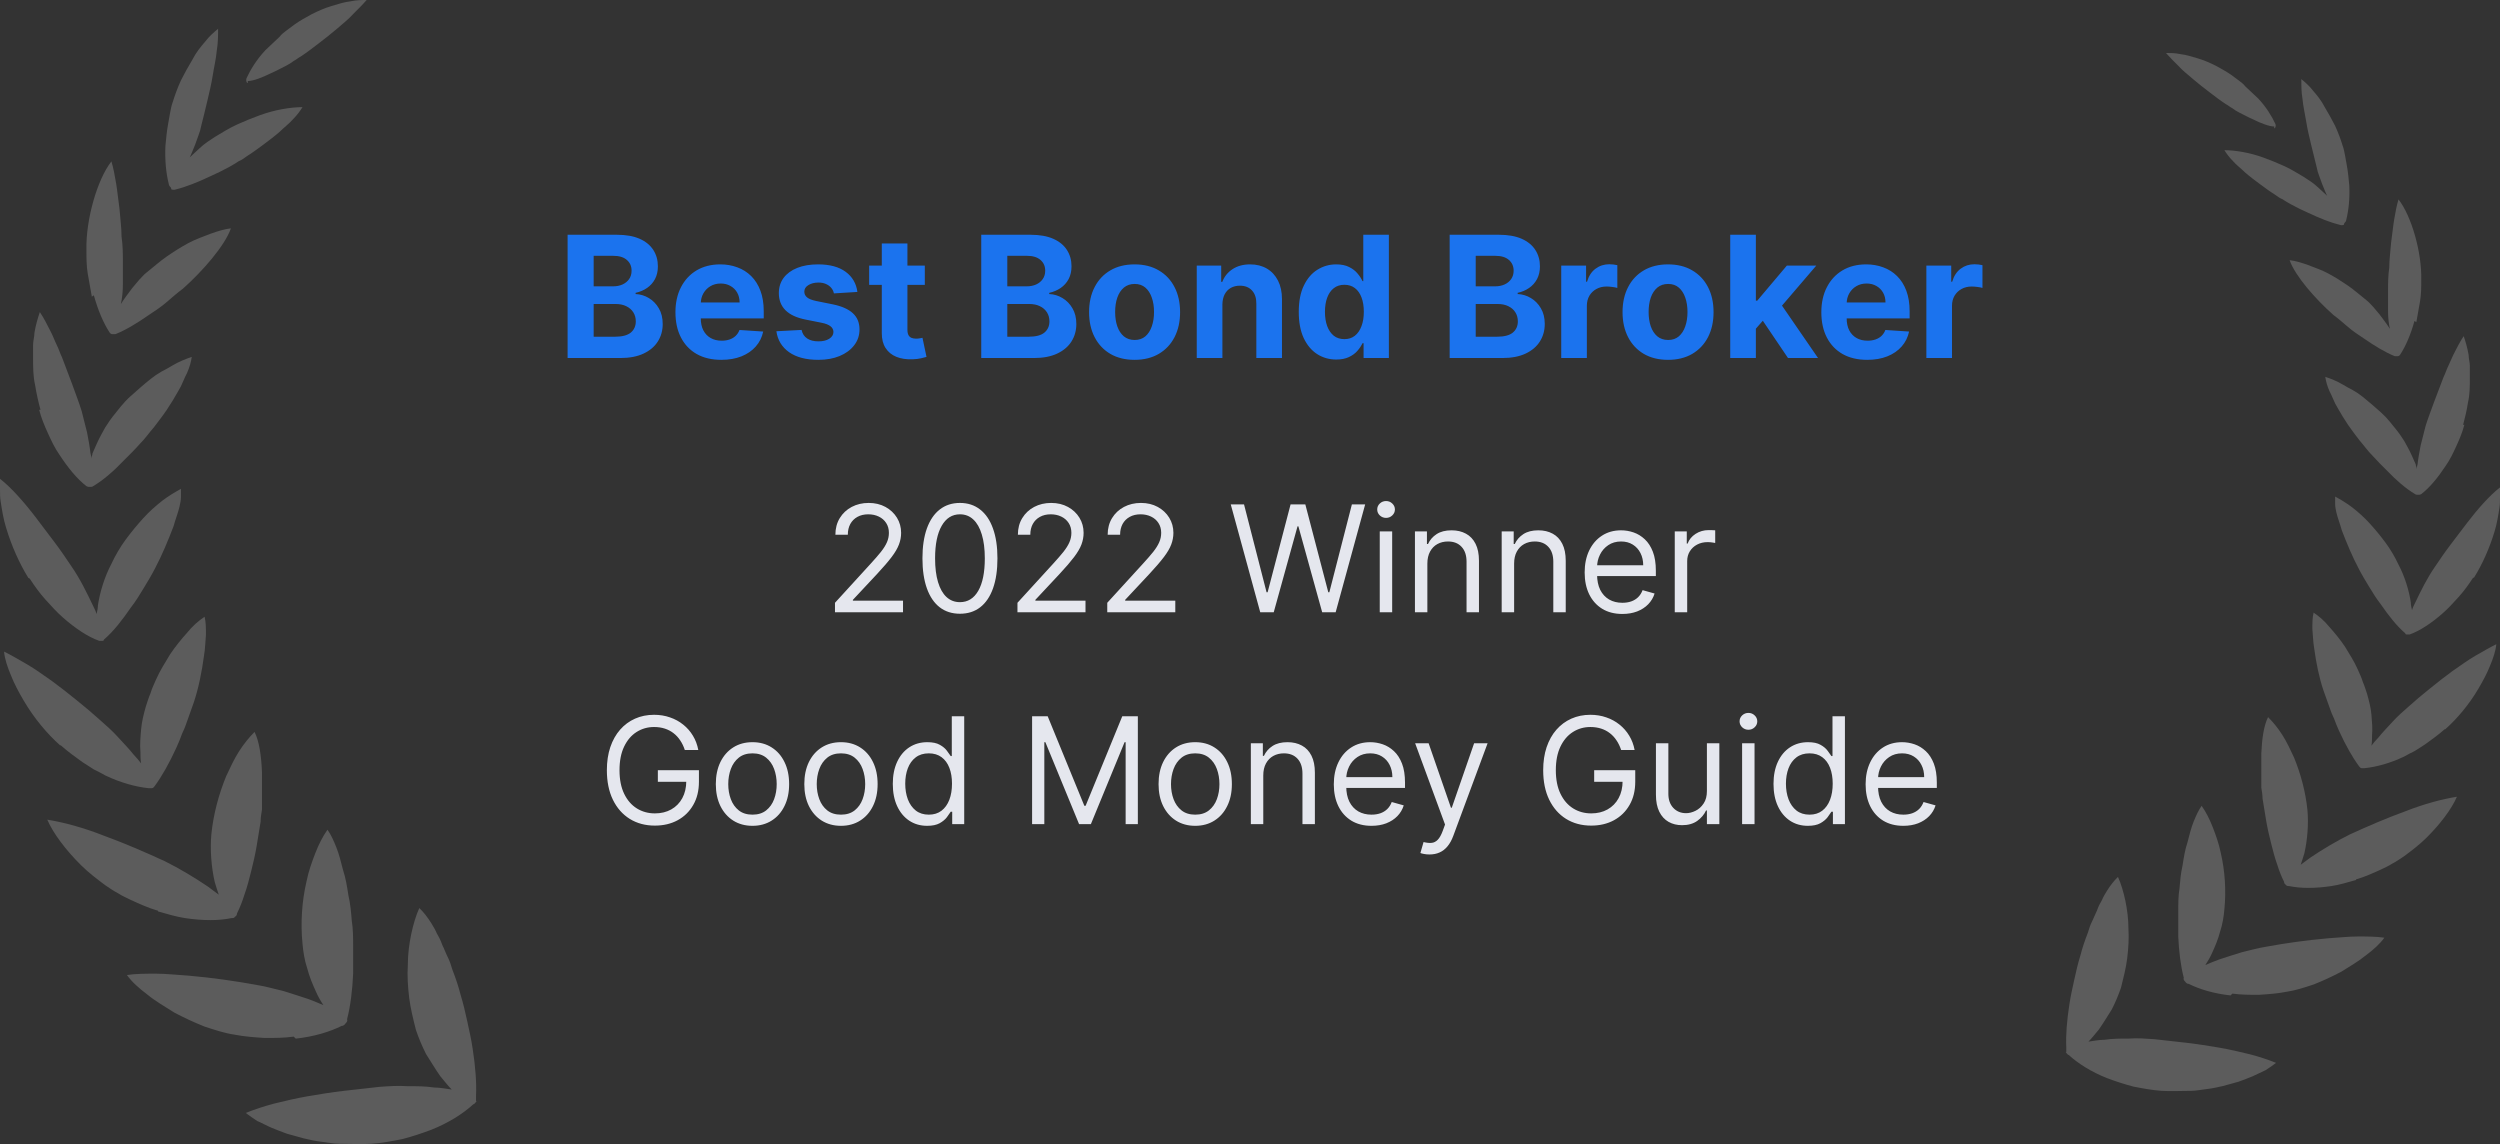
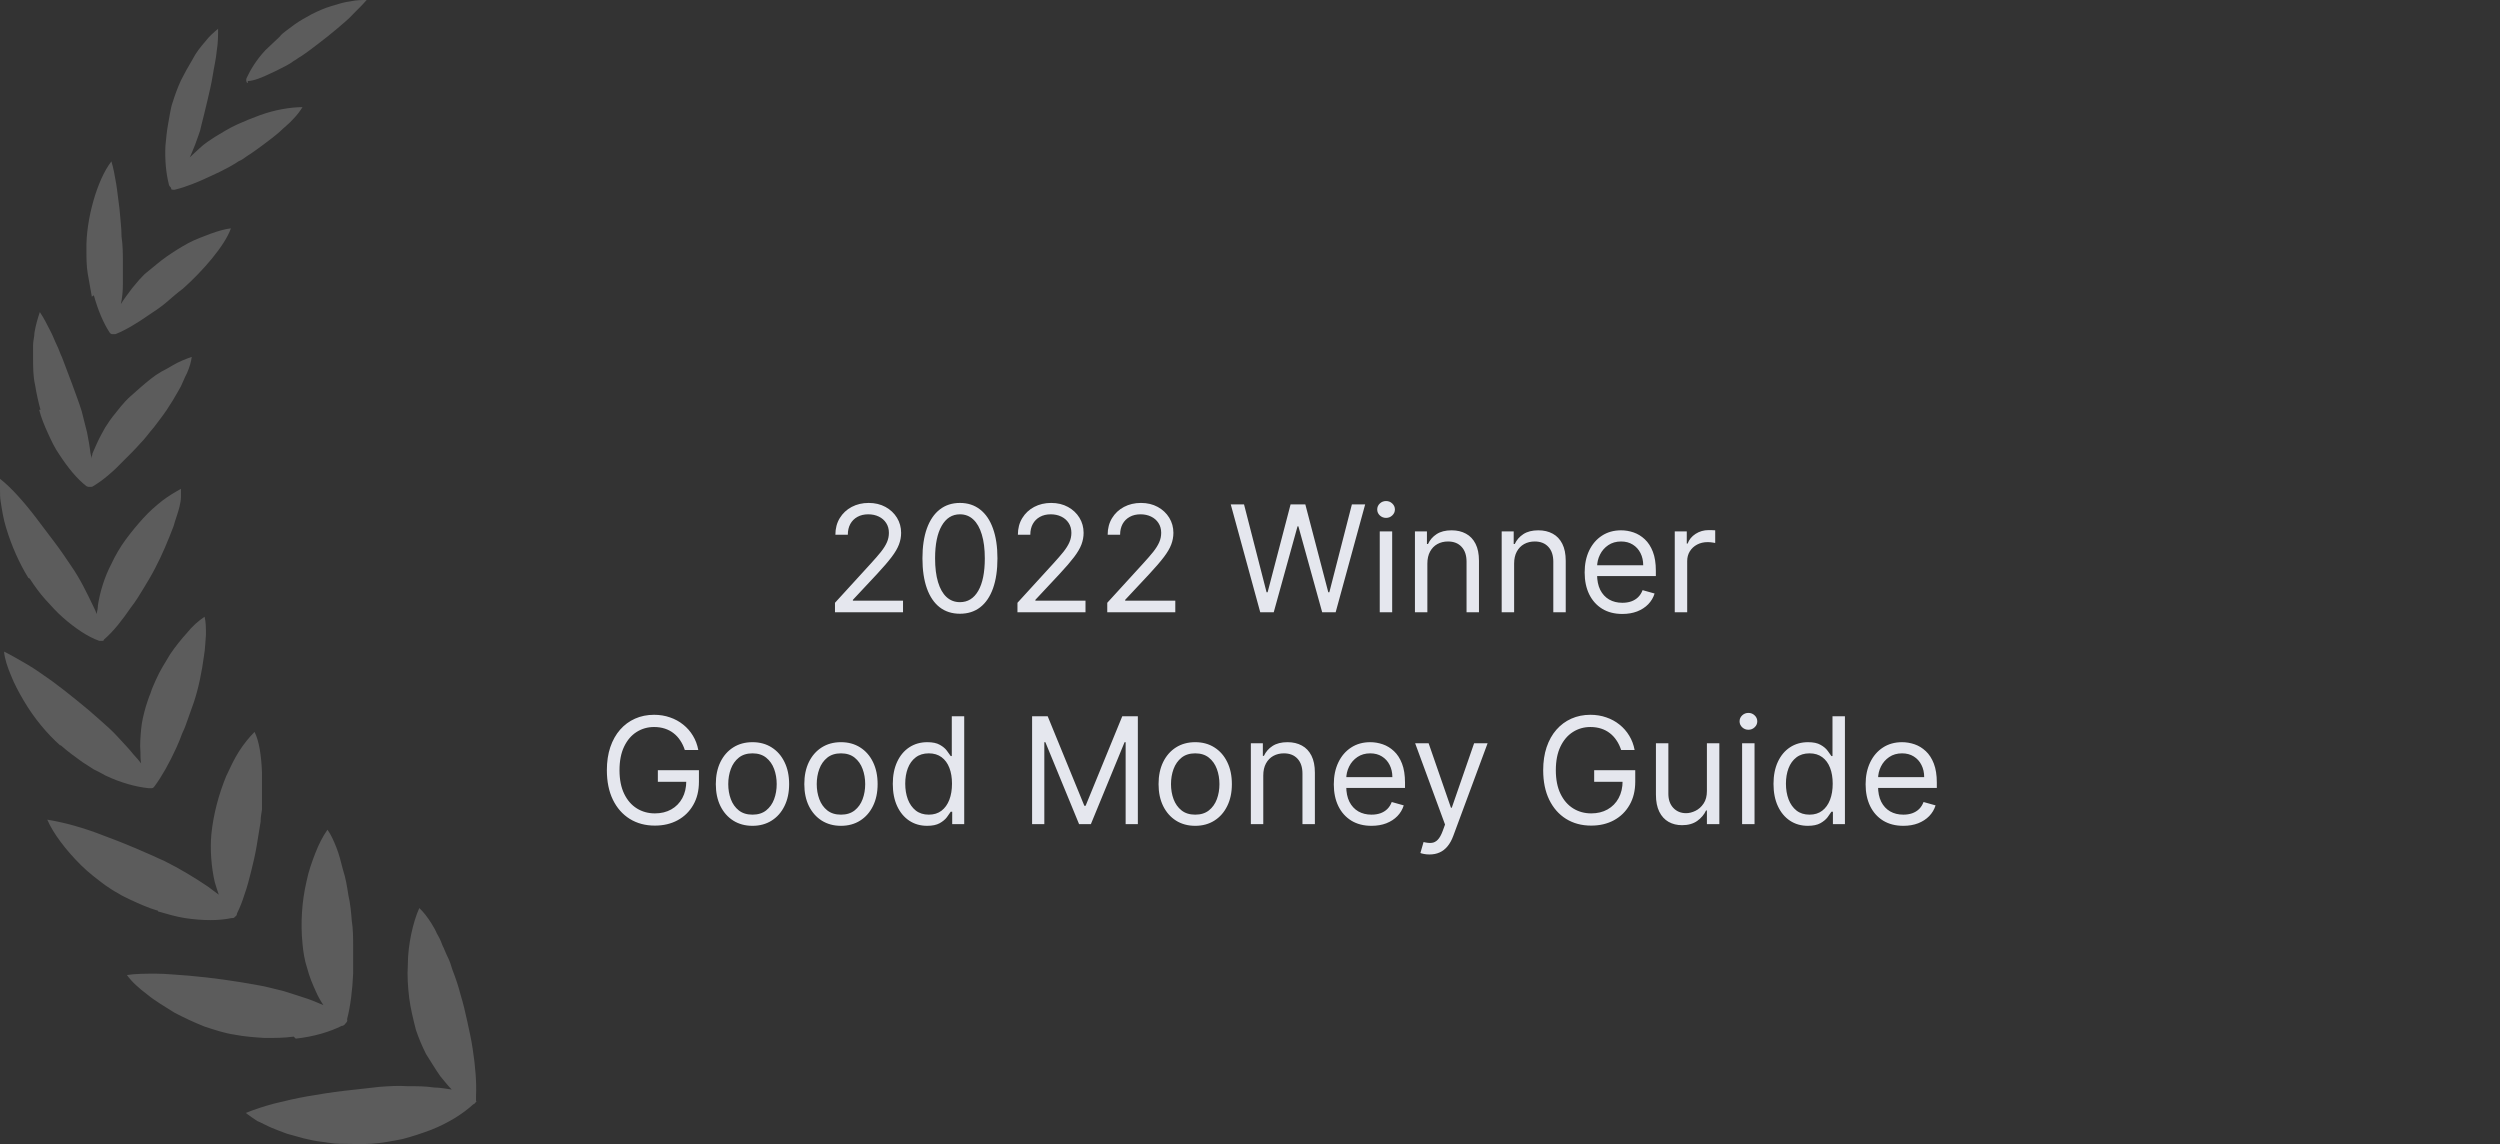
<svg xmlns="http://www.w3.org/2000/svg" width="236" height="108" viewBox="0 0 236 108" fill="none">
  <rect x="0" y="0" width="236" height="108" fill="#333333" stroke="none" />
  <path opacity="0.2" d="M45 103.926C45 103.926 44.809 104.242 44.681 104.242C43.725 105.127 42.323 106.012 40.73 106.644C39.901 106.96 38.945 107.277 37.989 107.529C37.033 107.719 36.013 107.909 35.057 107.972C34.101 108.035 33.081 107.972 31.997 107.972C31.487 107.972 30.914 107.845 30.34 107.782C29.766 107.719 29.256 107.593 28.683 107.466C28.173 107.34 27.599 107.15 27.089 107.024C26.579 106.834 26.069 106.644 25.623 106.455C25.177 106.265 24.731 106.012 24.285 105.823C23.902 105.57 23.52 105.317 23.201 105.064C23.966 104.748 24.922 104.432 25.878 104.179C26.898 103.926 27.982 103.673 29.065 103.484C30.149 103.294 31.36 103.104 32.443 102.978C33.591 102.851 34.738 102.725 35.822 102.599C36.714 102.535 37.606 102.472 38.435 102.535C39.327 102.535 40.156 102.535 40.984 102.662C41.558 102.662 42.132 102.788 42.642 102.851C42.259 102.472 41.941 102.03 41.558 101.587C41.112 100.955 40.666 100.196 40.219 99.501C39.837 98.743 39.518 97.984 39.264 97.225C39.008 96.214 38.754 95.202 38.626 94.191C38.499 93.116 38.435 92.105 38.499 91.093C38.499 90.082 38.626 89.134 38.817 88.186C39.008 87.3 39.264 86.415 39.582 85.72C39.773 85.91 39.965 86.099 40.156 86.352C40.347 86.605 40.538 86.858 40.73 87.174C40.921 87.49 41.112 87.806 41.239 88.122C41.431 88.438 41.622 88.818 41.749 89.197C41.941 89.576 42.068 89.956 42.259 90.335C42.45 90.714 42.578 91.093 42.705 91.536C43.024 92.358 43.279 93.116 43.47 93.875C43.725 94.697 43.916 95.519 44.108 96.403C44.299 97.288 44.49 98.11 44.618 98.995C44.873 100.639 45 102.156 44.936 103.484C44.936 103.61 44.936 103.8 44.936 103.926H45ZM27.918 98.047C29.639 97.857 31.105 97.415 32.252 96.846C32.38 96.846 32.507 96.783 32.635 96.593C32.762 96.467 32.826 96.34 32.762 96.214C33.081 95.013 33.272 93.432 33.336 91.915C33.336 91.093 33.336 90.208 33.336 89.387C33.336 88.565 33.336 87.68 33.208 86.921C33.145 86.163 33.081 85.341 32.889 84.519C32.762 83.697 32.635 82.875 32.38 82.117C32.188 81.358 31.997 80.6 31.742 79.968C31.487 79.335 31.232 78.766 30.914 78.324C30.467 78.956 30.085 79.715 29.766 80.536C29.448 81.358 29.129 82.243 28.938 83.192C28.491 85.088 28.364 87.174 28.555 89.07C28.619 89.829 28.747 90.651 29.001 91.409C29.193 92.168 29.511 92.927 29.83 93.622C30.021 94.064 30.276 94.507 30.531 94.886C30.085 94.697 29.639 94.507 29.129 94.317C28.364 94.064 27.599 93.812 26.77 93.559C25.942 93.369 25.113 93.116 24.285 92.99C22.245 92.611 20.014 92.294 17.847 92.105C16.764 92.042 15.744 91.915 14.724 91.915C13.768 91.915 12.812 91.915 11.983 92.042C12.429 92.674 13.13 93.306 13.895 93.875C14.66 94.507 15.552 95.013 16.445 95.582C17.401 96.087 18.357 96.53 19.313 96.909C20.269 97.225 21.225 97.541 22.118 97.668C23.074 97.857 24.03 97.921 24.986 97.984C25.942 97.984 26.834 97.984 27.727 97.857L27.918 98.047ZM14.915 86.036C15.807 86.289 16.636 86.542 17.465 86.668C18.293 86.795 19.122 86.858 19.887 86.858C20.588 86.858 21.225 86.795 21.863 86.668C21.99 86.668 22.118 86.668 22.181 86.542C22.309 86.479 22.372 86.352 22.372 86.226C22.628 85.72 22.882 85.088 23.074 84.456C23.329 83.76 23.52 83.002 23.711 82.243C23.902 81.485 24.093 80.663 24.221 79.904C24.348 79.146 24.476 78.324 24.603 77.565C24.603 77.186 24.667 76.807 24.731 76.427C24.731 76.048 24.731 75.669 24.731 75.226C24.731 74.468 24.731 73.646 24.731 72.887C24.667 71.37 24.476 69.979 24.03 69.094C23.52 69.6 23.01 70.232 22.564 70.928C22.118 71.623 21.735 72.445 21.353 73.267C20.652 74.974 20.142 76.87 19.95 78.766C19.823 80.22 19.95 81.864 20.269 83.255C20.397 83.697 20.524 84.076 20.652 84.456C20.333 84.203 19.95 83.95 19.632 83.697C18.421 82.875 16.955 81.99 15.552 81.295C13.768 80.473 11.728 79.588 9.816 78.893C8.86 78.513 7.904 78.198 7.011 77.945C6.119 77.692 5.227 77.502 4.462 77.376C5.035 78.703 6.246 80.284 7.649 81.674C8.35 82.37 9.178 83.002 9.943 83.571C10.326 83.824 10.772 84.14 11.154 84.329C11.537 84.582 11.983 84.772 12.365 84.962C13.194 85.341 14.023 85.72 14.915 85.973V86.036ZM5.737 70.359C6.374 70.928 7.075 71.433 7.776 71.939C8.159 72.192 8.477 72.382 8.86 72.635C9.242 72.824 9.625 73.014 9.943 73.203C11.409 73.899 12.812 74.278 14.023 74.404C14.086 74.404 14.214 74.404 14.341 74.404C14.469 74.404 14.533 74.278 14.596 74.215C15.297 73.267 15.999 72.002 16.636 70.612C16.764 70.296 16.955 69.916 17.082 69.537C17.21 69.158 17.401 68.842 17.528 68.462C17.783 67.767 18.038 67.008 18.293 66.313C18.739 64.985 19.058 63.405 19.249 61.951C19.377 61.256 19.377 60.56 19.441 59.928C19.441 59.296 19.441 58.727 19.313 58.221C18.739 58.601 18.166 59.106 17.656 59.739C17.146 60.307 16.572 61.003 16.062 61.761C15.616 62.52 15.106 63.279 14.724 64.164C14.533 64.606 14.341 64.985 14.214 65.428C14.023 65.87 13.895 66.313 13.768 66.692C13.576 67.388 13.385 68.083 13.322 68.842C13.258 69.6 13.194 70.296 13.258 70.991C13.258 71.37 13.258 71.686 13.322 72.066C13.13 71.813 12.875 71.497 12.62 71.244C12.174 70.675 11.664 70.169 11.154 69.6C10.645 69.031 10.071 68.525 9.497 68.02C9.115 67.704 8.796 67.388 8.414 67.072C8.031 66.755 7.649 66.439 7.266 66.123C6.501 65.491 5.673 64.859 4.908 64.29C4.079 63.721 3.314 63.152 2.55 62.71C1.785 62.267 1.02 61.825 0.382 61.509C0.446 62.204 0.701 62.962 1.02 63.721C1.339 64.543 1.785 65.365 2.231 66.123C3.187 67.767 4.462 69.284 5.673 70.359H5.737ZM2.805 54.618C3.251 55.313 3.761 56.009 4.271 56.578C4.844 57.21 5.354 57.779 5.928 58.285C7.075 59.296 8.286 60.118 9.37 60.497C9.37 60.497 9.497 60.497 9.625 60.497C9.688 60.497 9.816 60.497 9.816 60.371C10.708 59.612 11.537 58.538 12.365 57.336C12.812 56.767 13.194 56.135 13.576 55.503C13.959 54.871 14.341 54.239 14.66 53.607C15.297 52.406 15.871 51.015 16.381 49.687C16.572 48.992 16.827 48.36 16.955 47.791C17.018 47.475 17.082 47.222 17.082 46.906C17.082 46.653 17.082 46.4 17.082 46.147C16.509 46.463 15.871 46.843 15.297 47.285C14.66 47.791 14.086 48.297 13.513 48.929C12.939 49.561 12.365 50.256 11.855 50.952C11.346 51.647 10.899 52.406 10.517 53.227C9.88 54.428 9.433 55.882 9.242 57.147C9.242 57.4 9.178 57.716 9.115 57.968C9.051 57.716 8.924 57.463 8.796 57.21C8.222 56.009 7.585 54.681 6.756 53.48C6.246 52.722 5.737 51.963 5.163 51.205C4.589 50.446 4.016 49.687 3.442 48.929C2.868 48.17 2.295 47.475 1.721 46.843C1.147 46.211 0.574 45.642 0 45.199C0 45.515 0 45.831 0 46.211C0 46.59 0 46.969 0.064 47.348C0.191 48.17 0.319 48.992 0.574 49.814C1.084 51.52 1.848 53.227 2.677 54.555L2.805 54.618ZM3.697 38.688C3.888 39.446 4.207 40.205 4.526 40.9C4.844 41.596 5.163 42.291 5.609 42.923C6.438 44.188 7.266 45.199 8.159 45.894C8.159 45.894 8.286 45.958 8.35 45.958C8.35 45.958 8.414 45.958 8.477 45.958C8.477 45.958 8.541 45.958 8.605 45.958C8.605 45.958 8.732 45.958 8.796 45.894C9.752 45.325 10.772 44.44 11.728 43.429C12.238 42.923 12.748 42.417 13.194 41.912C13.704 41.406 14.086 40.837 14.533 40.331C14.915 39.826 15.361 39.257 15.744 38.688C16.126 38.119 16.509 37.487 16.827 36.918C17.018 36.602 17.146 36.349 17.273 36.033C17.401 35.717 17.528 35.464 17.656 35.211C17.911 34.642 18.038 34.136 18.102 33.694C17.528 33.883 16.891 34.136 16.253 34.516C15.935 34.705 15.616 34.895 15.234 35.084C15.043 35.211 14.915 35.274 14.724 35.401C14.533 35.527 14.405 35.654 14.214 35.78C13.576 36.286 12.939 36.855 12.302 37.423C11.664 37.992 11.154 38.688 10.645 39.32C10.453 39.573 10.262 39.826 10.071 40.142C9.88 40.395 9.752 40.711 9.561 41.027C9.242 41.596 8.987 42.228 8.732 42.797C8.732 42.986 8.605 43.113 8.605 43.303C8.605 43.113 8.605 42.986 8.541 42.797C8.477 42.165 8.35 41.532 8.222 40.837C8.159 40.521 8.031 40.142 7.967 39.826C7.904 39.51 7.776 39.13 7.712 38.814C7.458 37.992 7.139 37.171 6.82 36.286C6.501 35.464 6.183 34.579 5.864 33.757C5.673 33.378 5.545 32.935 5.354 32.556C5.163 32.177 5.035 31.797 4.844 31.418C4.462 30.66 4.143 30.027 3.761 29.458C3.569 30.027 3.378 30.66 3.251 31.418C3.251 31.797 3.123 32.177 3.123 32.556C3.123 32.935 3.123 33.378 3.123 33.82C3.123 34.642 3.123 35.527 3.314 36.349C3.442 37.171 3.633 37.992 3.824 38.688H3.697ZM8.86 27.878C9.242 29.269 9.752 30.47 10.326 31.355C10.389 31.481 10.517 31.544 10.581 31.544C10.645 31.544 10.772 31.544 10.899 31.544C11.855 31.165 13.003 30.47 14.086 29.711C14.66 29.332 15.234 28.953 15.744 28.51C16.253 28.068 16.764 27.625 17.273 27.246C19.122 25.602 21.225 23.2 21.799 21.556C21.225 21.62 20.588 21.809 19.887 22.062C19.249 22.315 18.484 22.568 17.783 22.947C17.082 23.326 16.381 23.769 15.744 24.212C15.106 24.654 14.469 25.223 13.831 25.729C13.576 25.918 13.385 26.171 13.13 26.424C12.939 26.677 12.684 26.93 12.493 27.183C12.111 27.688 11.728 28.194 11.409 28.7C11.409 28.7 11.409 28.7 11.409 28.763C11.409 28.763 11.409 28.763 11.409 28.7C11.537 28.131 11.601 27.499 11.601 26.803C11.601 26.487 11.601 26.171 11.601 25.792C11.601 25.476 11.601 25.16 11.601 24.844C11.601 24.022 11.601 23.2 11.473 22.315C11.473 21.493 11.346 20.608 11.282 19.723C11.154 18.838 11.091 18.08 10.963 17.321C10.836 16.562 10.708 15.867 10.517 15.235C9.178 16.942 8.095 20.735 8.159 23.579C8.159 24.338 8.159 25.096 8.286 25.855C8.414 26.614 8.541 27.309 8.669 28.004L8.86 27.878ZM16.19 17.89C16.19 17.89 16.445 17.953 16.572 17.89C17.592 17.637 18.676 17.195 19.887 16.626C20.46 16.373 21.098 16.057 21.671 15.741C21.99 15.551 22.245 15.425 22.5 15.235C22.819 15.108 23.074 14.919 23.329 14.729C23.838 14.413 24.348 14.034 24.858 13.655C25.368 13.275 25.878 12.896 26.388 12.453C26.834 12.011 27.344 11.632 27.663 11.252C28.045 10.873 28.364 10.431 28.555 10.114C27.982 10.114 27.344 10.178 26.643 10.304C25.942 10.431 25.241 10.62 24.54 10.873C23.838 11.126 23.074 11.442 22.372 11.758C21.671 12.074 20.97 12.517 20.333 12.896C20.078 13.086 19.823 13.212 19.568 13.402C19.313 13.591 19.058 13.781 18.867 13.971C18.548 14.287 18.23 14.54 17.911 14.856C18.102 14.476 18.23 14.097 18.421 13.655C18.548 13.338 18.612 13.086 18.739 12.77C18.867 12.453 18.931 12.201 18.994 11.884C19.186 11.126 19.377 10.367 19.568 9.546C19.759 8.724 19.95 7.965 20.078 7.143C20.205 6.322 20.397 5.563 20.46 4.804C20.588 4.046 20.588 3.35 20.588 2.718C20.205 3.034 19.759 3.414 19.377 3.919C18.931 4.425 18.484 4.994 18.166 5.626C17.783 6.258 17.401 6.954 17.082 7.586C16.764 8.281 16.509 8.977 16.317 9.609C16.19 9.925 16.126 10.304 16.062 10.62C15.999 10.936 15.935 11.316 15.871 11.695C15.744 12.39 15.68 13.086 15.616 13.781C15.552 15.108 15.68 16.373 15.935 17.384C15.935 17.511 16.062 17.637 16.126 17.7L16.19 17.89ZM23.392 7.649C23.902 7.649 24.731 7.333 25.623 6.89C26.069 6.701 26.516 6.448 27.026 6.195C27.28 6.069 27.472 5.942 27.727 5.753C27.982 5.626 28.173 5.437 28.428 5.31C29.001 4.931 29.575 4.488 30.149 4.046C30.722 3.603 31.296 3.161 31.806 2.718C32.38 2.213 32.889 1.833 33.336 1.328C33.782 0.885 34.228 0.443 34.611 0C34.164 0 33.654 0 33.081 0.126C32.507 0.19 31.933 0.379 31.296 0.569C30.659 0.759 30.085 1.011 29.448 1.328C28.874 1.644 28.3 1.96 27.854 2.276C27.599 2.465 27.344 2.655 27.089 2.845C26.834 3.034 26.579 3.224 26.388 3.477C25.942 3.919 25.496 4.299 25.05 4.741C24.221 5.626 23.647 6.574 23.265 7.396C23.201 7.586 23.265 7.839 23.392 7.839V7.649Z" fill="white" />
-   <path d="M53.582 33.798V22.162H58.241C59.097 22.162 59.811 22.289 60.383 22.542C60.955 22.796 61.385 23.148 61.673 23.599C61.961 24.046 62.104 24.561 62.104 25.145C62.104 25.599 62.014 25.999 61.832 26.344C61.65 26.684 61.4 26.965 61.082 27.184C60.767 27.4 60.407 27.554 60.002 27.645V27.758C60.445 27.777 60.86 27.902 61.246 28.133C61.637 28.364 61.953 28.688 62.195 29.105C62.438 29.518 62.559 30.01 62.559 30.582C62.559 31.2 62.406 31.751 62.099 32.236C61.796 32.717 61.347 33.097 60.752 33.378C60.157 33.658 59.425 33.798 58.553 33.798H53.582ZM56.042 31.787H58.048C58.733 31.787 59.233 31.656 59.548 31.395C59.862 31.13 60.019 30.777 60.019 30.338C60.019 30.016 59.941 29.732 59.786 29.486C59.631 29.239 59.409 29.046 59.121 28.906C58.837 28.766 58.498 28.696 58.104 28.696H56.042V31.787ZM56.042 27.031H57.866C58.203 27.031 58.502 26.972 58.764 26.855C59.029 26.734 59.237 26.563 59.389 26.344C59.544 26.124 59.621 25.861 59.621 25.554C59.621 25.133 59.472 24.794 59.173 24.537C58.877 24.279 58.457 24.15 57.911 24.15H56.042V27.031ZM68.092 33.969C67.194 33.969 66.421 33.787 65.773 33.423C65.129 33.056 64.633 32.537 64.285 31.866C63.936 31.192 63.762 30.395 63.762 29.474C63.762 28.576 63.936 27.789 64.285 27.111C64.633 26.433 65.124 25.904 65.756 25.525C66.393 25.147 67.139 24.957 67.995 24.957C68.571 24.957 69.107 25.05 69.603 25.236C70.103 25.417 70.539 25.692 70.91 26.059C71.285 26.427 71.576 26.889 71.785 27.446C71.993 27.999 72.097 28.647 72.097 29.389V30.054H64.728V28.554H69.819C69.819 28.205 69.743 27.897 69.592 27.628C69.44 27.359 69.23 27.148 68.961 26.997C68.696 26.842 68.387 26.764 68.035 26.764C67.667 26.764 67.342 26.849 67.058 27.02C66.777 27.186 66.558 27.412 66.398 27.696C66.239 27.976 66.158 28.289 66.154 28.633V30.059C66.154 30.491 66.234 30.864 66.393 31.179C66.556 31.493 66.785 31.736 67.08 31.906C67.376 32.077 67.726 32.162 68.131 32.162C68.4 32.162 68.647 32.124 68.87 32.048C69.094 31.972 69.285 31.859 69.444 31.707C69.603 31.556 69.724 31.37 69.808 31.15L72.046 31.298C71.933 31.836 71.7 32.306 71.347 32.707C70.999 33.105 70.548 33.416 69.995 33.639C69.446 33.859 68.811 33.969 68.092 33.969ZM80.938 27.559L78.722 27.696C78.684 27.506 78.603 27.336 78.478 27.184C78.353 27.029 78.188 26.906 77.984 26.815C77.783 26.72 77.542 26.673 77.262 26.673C76.887 26.673 76.571 26.753 76.313 26.912C76.056 27.067 75.927 27.275 75.927 27.537C75.927 27.745 76.01 27.921 76.177 28.065C76.344 28.209 76.629 28.325 77.035 28.412L78.614 28.73C79.463 28.904 80.095 29.184 80.512 29.571C80.929 29.957 81.137 30.465 81.137 31.094C81.137 31.666 80.969 32.167 80.631 32.599C80.298 33.031 79.84 33.368 79.256 33.611C78.677 33.849 78.008 33.969 77.251 33.969C76.095 33.969 75.175 33.728 74.489 33.247C73.808 32.762 73.408 32.103 73.29 31.27L75.671 31.145C75.743 31.497 75.917 31.766 76.194 31.951C76.47 32.133 76.825 32.224 77.256 32.224C77.681 32.224 78.022 32.143 78.279 31.98C78.54 31.813 78.673 31.599 78.677 31.338C78.673 31.118 78.58 30.938 78.398 30.798C78.217 30.654 77.936 30.544 77.558 30.469L76.046 30.167C75.194 29.997 74.559 29.701 74.143 29.281C73.73 28.861 73.523 28.325 73.523 27.673C73.523 27.113 73.675 26.63 73.978 26.224C74.285 25.819 74.715 25.506 75.268 25.287C75.825 25.067 76.476 24.957 77.222 24.957C78.325 24.957 79.192 25.19 79.825 25.656C80.461 26.122 80.832 26.756 80.938 27.559ZM87.303 25.071V26.889H82.048V25.071H87.303ZM83.241 22.98H85.661V31.116C85.661 31.34 85.695 31.514 85.763 31.639C85.832 31.76 85.926 31.845 86.048 31.895C86.173 31.944 86.317 31.969 86.479 31.969C86.593 31.969 86.707 31.959 86.82 31.94C86.934 31.917 87.021 31.9 87.082 31.889L87.462 33.69C87.341 33.728 87.171 33.772 86.951 33.821C86.731 33.874 86.464 33.906 86.15 33.917C85.567 33.94 85.055 33.862 84.616 33.684C84.18 33.506 83.841 33.23 83.599 32.855C83.356 32.48 83.237 32.006 83.241 31.434V22.98ZM92.629 33.798V22.162H97.288C98.144 22.162 98.858 22.289 99.43 22.542C100.002 22.796 100.432 23.148 100.719 23.599C101.007 24.046 101.151 24.561 101.151 25.145C101.151 25.599 101.06 25.999 100.879 26.344C100.697 26.684 100.447 26.965 100.129 27.184C99.814 27.4 99.454 27.554 99.049 27.645V27.758C99.492 27.777 99.907 27.902 100.293 28.133C100.683 28.364 101 28.688 101.242 29.105C101.485 29.518 101.606 30.01 101.606 30.582C101.606 31.2 101.452 31.751 101.146 32.236C100.843 32.717 100.394 33.097 99.799 33.378C99.204 33.658 98.471 33.798 97.6 33.798H92.629ZM95.089 31.787H97.094C97.78 31.787 98.28 31.656 98.594 31.395C98.909 31.13 99.066 30.777 99.066 30.338C99.066 30.016 98.988 29.732 98.833 29.486C98.678 29.239 98.456 29.046 98.168 28.906C97.884 28.766 97.545 28.696 97.151 28.696H95.089V31.787ZM95.089 27.031H96.913C97.25 27.031 97.549 26.972 97.81 26.855C98.076 26.734 98.284 26.563 98.435 26.344C98.591 26.124 98.668 25.861 98.668 25.554C98.668 25.133 98.519 24.794 98.219 24.537C97.924 24.279 97.504 24.15 96.958 24.15H95.089V27.031ZM107.104 33.969C106.222 33.969 105.459 33.781 104.815 33.406C104.174 33.027 103.68 32.501 103.332 31.826C102.983 31.148 102.809 30.363 102.809 29.469C102.809 28.567 102.983 27.779 103.332 27.105C103.68 26.427 104.174 25.9 104.815 25.525C105.459 25.147 106.222 24.957 107.104 24.957C107.987 24.957 108.748 25.147 109.388 25.525C110.032 25.9 110.529 26.427 110.877 27.105C111.226 27.779 111.4 28.567 111.4 29.469C111.4 30.363 111.226 31.148 110.877 31.826C110.529 32.501 110.032 33.027 109.388 33.406C108.748 33.781 107.987 33.969 107.104 33.969ZM107.116 32.094C107.517 32.094 107.853 31.98 108.121 31.753C108.39 31.522 108.593 31.207 108.729 30.809C108.87 30.412 108.94 29.959 108.94 29.451C108.94 28.944 108.87 28.491 108.729 28.094C108.593 27.696 108.39 27.381 108.121 27.15C107.853 26.919 107.517 26.804 107.116 26.804C106.71 26.804 106.37 26.919 106.093 27.15C105.82 27.381 105.614 27.696 105.474 28.094C105.337 28.491 105.269 28.944 105.269 29.451C105.269 29.959 105.337 30.412 105.474 30.809C105.614 31.207 105.82 31.522 106.093 31.753C106.37 31.98 106.71 32.094 107.116 32.094ZM115.394 28.753V33.798H112.974V25.071H115.281V26.611H115.383C115.576 26.103 115.9 25.701 116.354 25.406C116.809 25.107 117.36 24.957 118.008 24.957C118.614 24.957 119.142 25.09 119.593 25.355C120.044 25.62 120.394 25.999 120.644 26.491C120.894 26.98 121.019 27.563 121.019 28.241V33.798H118.599V28.673C118.603 28.139 118.466 27.722 118.19 27.423C117.913 27.12 117.532 26.969 117.048 26.969C116.722 26.969 116.434 27.039 116.184 27.179C115.938 27.319 115.745 27.523 115.604 27.792C115.468 28.058 115.398 28.378 115.394 28.753ZM126.143 33.94C125.48 33.94 124.879 33.77 124.342 33.429C123.808 33.084 123.383 32.578 123.069 31.912C122.758 31.241 122.603 30.419 122.603 29.446C122.603 28.446 122.764 27.614 123.086 26.951C123.408 26.285 123.836 25.787 124.37 25.457C124.908 25.124 125.497 24.957 126.137 24.957C126.626 24.957 127.033 25.041 127.359 25.207C127.688 25.37 127.953 25.575 128.154 25.821C128.359 26.063 128.514 26.302 128.62 26.537H128.694V22.162H131.109V33.798H128.722V32.4H128.62C128.506 32.643 128.345 32.883 128.137 33.122C127.933 33.357 127.665 33.552 127.336 33.707C127.01 33.862 126.612 33.94 126.143 33.94ZM126.91 32.014C127.3 32.014 127.629 31.908 127.898 31.696C128.171 31.48 128.379 31.179 128.523 30.792C128.671 30.406 128.745 29.953 128.745 29.434C128.745 28.916 128.673 28.465 128.529 28.082C128.385 27.7 128.177 27.404 127.904 27.196C127.631 26.988 127.3 26.883 126.91 26.883C126.512 26.883 126.177 26.991 125.904 27.207C125.631 27.423 125.425 27.722 125.285 28.105C125.145 28.488 125.075 28.931 125.075 29.434C125.075 29.942 125.145 30.391 125.285 30.781C125.429 31.167 125.635 31.47 125.904 31.69C126.177 31.906 126.512 32.014 126.91 32.014ZM136.847 33.798V22.162H141.506C142.362 22.162 143.076 22.289 143.648 22.542C144.22 22.796 144.65 23.148 144.938 23.599C145.226 24.046 145.37 24.561 145.37 25.145C145.37 25.599 145.279 25.999 145.097 26.344C144.915 26.684 144.665 26.965 144.347 27.184C144.033 27.4 143.673 27.554 143.268 27.645V27.758C143.711 27.777 144.126 27.902 144.512 28.133C144.902 28.364 145.219 28.688 145.461 29.105C145.703 29.518 145.825 30.01 145.825 30.582C145.825 31.2 145.671 31.751 145.364 32.236C145.061 32.717 144.612 33.097 144.018 33.378C143.423 33.658 142.69 33.798 141.819 33.798H136.847ZM139.308 31.787H141.313C141.999 31.787 142.499 31.656 142.813 31.395C143.128 31.13 143.285 30.777 143.285 30.338C143.285 30.016 143.207 29.732 143.052 29.486C142.897 29.239 142.675 29.046 142.387 28.906C142.103 28.766 141.764 28.696 141.37 28.696H139.308V31.787ZM139.308 27.031H141.131C141.469 27.031 141.768 26.972 142.029 26.855C142.294 26.734 142.503 26.563 142.654 26.344C142.809 26.124 142.887 25.861 142.887 25.554C142.887 25.133 142.737 24.794 142.438 24.537C142.143 24.279 141.722 24.15 141.177 24.15H139.308V27.031ZM147.38 33.798V25.071H149.727V26.594H149.817C149.977 26.052 150.244 25.643 150.619 25.366C150.994 25.086 151.425 24.946 151.914 24.946C152.035 24.946 152.166 24.953 152.306 24.968C152.446 24.984 152.569 25.005 152.675 25.031V27.179C152.562 27.145 152.405 27.114 152.204 27.088C152.003 27.061 151.819 27.048 151.653 27.048C151.297 27.048 150.978 27.126 150.698 27.281C150.422 27.433 150.202 27.645 150.039 27.917C149.88 28.19 149.8 28.505 149.8 28.861V33.798H147.38ZM157.464 33.969C156.581 33.969 155.818 33.781 155.174 33.406C154.534 33.027 154.04 32.501 153.691 31.826C153.343 31.148 153.168 30.363 153.168 29.469C153.168 28.567 153.343 27.779 153.691 27.105C154.04 26.427 154.534 25.9 155.174 25.525C155.818 25.147 156.581 24.957 157.464 24.957C158.346 24.957 159.108 25.147 159.748 25.525C160.392 25.9 160.888 26.427 161.237 27.105C161.585 27.779 161.759 28.567 161.759 29.469C161.759 30.363 161.585 31.148 161.237 31.826C160.888 32.501 160.392 33.027 159.748 33.406C159.108 33.781 158.346 33.969 157.464 33.969ZM157.475 32.094C157.877 32.094 158.212 31.98 158.481 31.753C158.75 31.522 158.952 31.207 159.089 30.809C159.229 30.412 159.299 29.959 159.299 29.451C159.299 28.944 159.229 28.491 159.089 28.094C158.952 27.696 158.75 27.381 158.481 27.15C158.212 26.919 157.877 26.804 157.475 26.804C157.07 26.804 156.729 26.919 156.452 27.15C156.18 27.381 155.973 27.696 155.833 28.094C155.697 28.491 155.629 28.944 155.629 29.451C155.629 29.959 155.697 30.412 155.833 30.809C155.973 31.207 156.18 31.522 156.452 31.753C156.729 31.98 157.07 32.094 157.475 32.094ZM165.526 31.287L165.532 28.383H165.884L168.68 25.071H171.458L167.702 29.457H167.129L165.526 31.287ZM163.333 33.798V22.162H165.754V33.798H163.333ZM168.788 33.798L166.219 29.997L167.833 28.287L171.623 33.798H168.788ZM176.263 33.969C175.366 33.969 174.593 33.787 173.945 33.423C173.301 33.056 172.805 32.537 172.457 31.866C172.108 31.192 171.934 30.395 171.934 29.474C171.934 28.576 172.108 27.789 172.457 27.111C172.805 26.433 173.296 25.904 173.928 25.525C174.565 25.147 175.311 24.957 176.167 24.957C176.743 24.957 177.279 25.05 177.775 25.236C178.275 25.417 178.71 25.692 179.082 26.059C179.457 26.427 179.748 26.889 179.957 27.446C180.165 27.999 180.269 28.647 180.269 29.389V30.054H172.9V28.554H177.991C177.991 28.205 177.915 27.897 177.763 27.628C177.612 27.359 177.402 27.148 177.133 26.997C176.868 26.842 176.559 26.764 176.207 26.764C175.839 26.764 175.513 26.849 175.229 27.02C174.949 27.186 174.729 27.412 174.57 27.696C174.411 27.976 174.33 28.289 174.326 28.633V30.059C174.326 30.491 174.406 30.864 174.565 31.179C174.728 31.493 174.957 31.736 175.252 31.906C175.548 32.077 175.898 32.162 176.303 32.162C176.572 32.162 176.818 32.124 177.042 32.048C177.265 31.972 177.457 31.859 177.616 31.707C177.775 31.556 177.896 31.37 177.979 31.15L180.218 31.298C180.104 31.836 179.871 32.306 179.519 32.707C179.171 33.105 178.72 33.416 178.167 33.639C177.618 33.859 176.983 33.969 176.263 33.969ZM181.849 33.798V25.071H184.195V26.594H184.286C184.445 26.052 184.712 25.643 185.087 25.366C185.462 25.086 185.894 24.946 186.383 24.946C186.504 24.946 186.635 24.953 186.775 24.968C186.915 24.984 187.038 25.005 187.144 25.031V27.179C187.031 27.145 186.873 27.114 186.673 27.088C186.472 27.061 186.288 27.048 186.121 27.048C185.765 27.048 185.447 27.126 185.167 27.281C184.89 27.433 184.671 27.645 184.508 27.917C184.349 28.19 184.269 28.505 184.269 28.861V33.798H181.849Z" fill="#1B73EE" />
  <path d="M78.822 57.798V56.903L82.182 53.224C82.577 52.793 82.902 52.419 83.157 52.101C83.412 51.779 83.601 51.477 83.724 51.196C83.85 50.911 83.912 50.612 83.912 50.301C83.912 49.943 83.826 49.633 83.654 49.371C83.485 49.109 83.253 48.907 82.958 48.765C82.663 48.622 82.332 48.551 81.964 48.551C81.573 48.551 81.231 48.632 80.939 48.794C80.651 48.954 80.427 49.177 80.268 49.466C80.112 49.754 80.035 50.092 80.035 50.48H78.861C78.861 49.883 78.999 49.36 79.274 48.909C79.549 48.458 79.924 48.107 80.397 47.855C80.875 47.603 81.41 47.477 82.003 47.477C82.6 47.477 83.129 47.603 83.589 47.855C84.05 48.107 84.411 48.447 84.673 48.874C84.935 49.302 85.066 49.777 85.066 50.301C85.066 50.675 84.998 51.042 84.862 51.4C84.73 51.754 84.498 52.15 84.166 52.588C83.838 53.022 83.382 53.552 82.799 54.179L80.512 56.625V56.704H85.245V57.798H78.822ZM90.619 57.937C89.87 57.937 89.232 57.733 88.705 57.326C88.178 56.915 87.775 56.32 87.497 55.541C87.219 54.759 87.079 53.814 87.079 52.707C87.079 51.607 87.219 50.667 87.497 49.888C87.779 49.106 88.183 48.51 88.71 48.099C89.24 47.684 89.877 47.477 90.619 47.477C91.362 47.477 91.996 47.684 92.523 48.099C93.054 48.51 93.458 49.106 93.736 49.888C94.018 50.667 94.159 51.607 94.159 52.707C94.159 53.814 94.02 54.759 93.741 55.541C93.463 56.32 93.06 56.915 92.533 57.326C92.006 57.733 91.368 57.937 90.619 57.937ZM90.619 56.844C91.362 56.844 91.938 56.486 92.349 55.77C92.76 55.054 92.966 54.033 92.966 52.707C92.966 51.826 92.871 51.075 92.682 50.455C92.497 49.835 92.228 49.363 91.877 49.038C91.529 48.713 91.11 48.551 90.619 48.551C89.883 48.551 89.308 48.914 88.894 49.64C88.48 50.362 88.272 51.385 88.272 52.707C88.272 53.589 88.365 54.338 88.551 54.954C88.737 55.571 89.003 56.04 89.351 56.361C89.703 56.683 90.125 56.844 90.619 56.844ZM96.048 57.798V56.903L99.409 53.224C99.803 52.793 100.128 52.419 100.383 52.101C100.639 51.779 100.827 51.477 100.95 51.196C101.076 50.911 101.139 50.612 101.139 50.301C101.139 49.943 101.053 49.633 100.881 49.371C100.711 49.109 100.479 48.907 100.184 48.765C99.889 48.622 99.558 48.551 99.19 48.551C98.799 48.551 98.458 48.632 98.166 48.794C97.878 48.954 97.654 49.177 97.495 49.466C97.339 49.754 97.261 50.092 97.261 50.48H96.088C96.088 49.883 96.225 49.36 96.501 48.909C96.776 48.458 97.15 48.107 97.624 47.855C98.101 47.603 98.637 47.477 99.23 47.477C99.826 47.477 100.355 47.603 100.816 47.855C101.277 48.107 101.638 48.447 101.9 48.874C102.162 49.302 102.292 49.777 102.292 50.301C102.292 50.675 102.224 51.042 102.089 51.4C101.956 51.754 101.724 52.15 101.393 52.588C101.064 53.022 100.609 53.552 100.025 54.179L97.739 56.625V56.704H102.471V57.798H96.048ZM104.525 57.798V56.903L107.885 53.224C108.28 52.793 108.605 52.419 108.86 52.101C109.115 51.779 109.304 51.477 109.427 51.196C109.553 50.911 109.616 50.612 109.616 50.301C109.616 49.943 109.529 49.633 109.357 49.371C109.188 49.109 108.956 48.907 108.661 48.765C108.366 48.622 108.035 48.551 107.667 48.551C107.276 48.551 106.934 48.632 106.643 48.794C106.354 48.954 106.131 49.177 105.971 49.466C105.816 49.754 105.738 50.092 105.738 50.48H104.564C104.564 49.883 104.702 49.36 104.977 48.909C105.252 48.458 105.627 48.107 106.101 47.855C106.578 47.603 107.113 47.477 107.706 47.477C108.303 47.477 108.832 47.603 109.292 47.855C109.753 48.107 110.114 48.447 110.376 48.874C110.638 49.302 110.769 49.777 110.769 50.301C110.769 50.675 110.701 51.042 110.565 51.4C110.433 51.754 110.201 52.15 109.869 52.588C109.541 53.022 109.085 53.552 108.502 54.179L106.215 56.625V56.704H110.948V57.798H104.525ZM118.967 57.798L116.183 47.616H117.436L119.564 55.909H119.663L121.831 47.616H123.223L125.39 55.909H125.49L127.618 47.616H128.871L126.086 57.798H124.814L122.567 49.684H122.487L120.24 57.798H118.967ZM130.248 57.798V50.162H131.421V57.798H130.248ZM130.844 48.889C130.616 48.889 130.418 48.811 130.253 48.655C130.09 48.5 130.009 48.312 130.009 48.094C130.009 47.875 130.09 47.688 130.253 47.532C130.418 47.376 130.616 47.298 130.844 47.298C131.073 47.298 131.269 47.376 131.431 47.532C131.597 47.688 131.68 47.875 131.68 48.094C131.68 48.312 131.597 48.5 131.431 48.655C131.269 48.811 131.073 48.889 130.844 48.889ZM134.743 53.204V57.798H133.57V50.162H134.703V51.355H134.803C134.982 50.967 135.254 50.656 135.618 50.42C135.983 50.182 136.453 50.062 137.03 50.062C137.547 50.062 138 50.168 138.387 50.38C138.775 50.589 139.077 50.907 139.292 51.335C139.508 51.759 139.615 52.296 139.615 52.946V57.798H138.442V53.025C138.442 52.425 138.286 51.958 137.975 51.623C137.663 51.285 137.236 51.116 136.692 51.116C136.318 51.116 135.983 51.197 135.688 51.36C135.396 51.522 135.166 51.759 134.997 52.071C134.828 52.382 134.743 52.76 134.743 53.204ZM142.933 53.204V57.798H141.759V50.162H142.893V51.355H142.992C143.171 50.967 143.443 50.656 143.808 50.42C144.172 50.182 144.643 50.062 145.22 50.062C145.737 50.062 146.189 50.168 146.577 50.38C146.965 50.589 147.266 50.907 147.482 51.335C147.697 51.759 147.805 52.296 147.805 52.946V57.798H146.632V53.025C146.632 52.425 146.476 51.958 146.164 51.623C145.853 51.285 145.425 51.116 144.882 51.116C144.507 51.116 144.172 51.197 143.877 51.36C143.586 51.522 143.355 51.759 143.186 52.071C143.017 52.382 142.933 52.76 142.933 53.204ZM153.151 57.957C152.415 57.957 151.78 57.795 151.246 57.47C150.716 57.142 150.307 56.684 150.018 56.098C149.733 55.508 149.591 54.822 149.591 54.04C149.591 53.257 149.733 52.568 150.018 51.971C150.307 51.371 150.708 50.904 151.222 50.569C151.739 50.231 152.342 50.062 153.031 50.062C153.429 50.062 153.822 50.129 154.21 50.261C154.597 50.394 154.95 50.609 155.268 50.907C155.587 51.203 155.84 51.594 156.029 52.081C156.218 52.568 156.312 53.168 156.312 53.88V54.378H150.426V53.363H155.119C155.119 52.933 155.033 52.548 154.861 52.21C154.692 51.872 154.45 51.605 154.135 51.41C153.823 51.214 153.455 51.116 153.031 51.116C152.564 51.116 152.16 51.232 151.818 51.464C151.48 51.693 151.22 51.991 151.038 52.359C150.855 52.727 150.764 53.121 150.764 53.542V54.219C150.764 54.795 150.864 55.284 151.062 55.685C151.265 56.083 151.545 56.386 151.903 56.595C152.261 56.8 152.677 56.903 153.151 56.903C153.459 56.903 153.737 56.86 153.986 56.774C154.238 56.684 154.455 56.552 154.637 56.376C154.819 56.197 154.96 55.975 155.06 55.71L156.193 56.028C156.074 56.413 155.873 56.751 155.592 57.042C155.31 57.331 154.962 57.556 154.548 57.719C154.133 57.878 153.668 57.957 153.151 57.957ZM158.097 57.798V50.162H159.231V51.315H159.31C159.45 50.937 159.701 50.631 160.066 50.395C160.431 50.16 160.842 50.042 161.299 50.042C161.385 50.042 161.493 50.044 161.622 50.047C161.751 50.051 161.849 50.056 161.915 50.062V51.255C161.876 51.245 161.785 51.231 161.642 51.211C161.503 51.188 161.355 51.176 161.2 51.176C160.828 51.176 160.497 51.254 160.205 51.41C159.917 51.562 159.688 51.774 159.519 52.046C159.353 52.314 159.271 52.621 159.271 52.966V57.798H158.097ZM64.646 70.798C64.537 70.463 64.393 70.163 64.214 69.898C64.038 69.63 63.828 69.401 63.582 69.212C63.34 69.023 63.065 68.879 62.757 68.78C62.449 68.68 62.111 68.63 61.743 68.63C61.14 68.63 60.591 68.786 60.097 69.098C59.603 69.409 59.211 69.868 58.919 70.475C58.627 71.082 58.481 71.826 58.481 72.707C58.481 73.589 58.629 74.333 58.924 74.939C59.219 75.546 59.618 76.005 60.122 76.317C60.626 76.628 61.193 76.784 61.822 76.784C62.406 76.784 62.919 76.66 63.364 76.411C63.811 76.159 64.159 75.805 64.408 75.347C64.66 74.886 64.785 74.344 64.785 73.721L65.163 73.801H62.101V72.707H65.979V73.801C65.979 74.639 65.8 75.369 65.442 75.988C65.087 76.608 64.597 77.089 63.97 77.43C63.347 77.768 62.631 77.937 61.822 77.937C60.921 77.937 60.129 77.725 59.446 77.301C58.767 76.877 58.236 76.273 57.855 75.491C57.477 74.709 57.288 73.781 57.288 72.707C57.288 71.902 57.396 71.178 57.611 70.535C57.83 69.888 58.139 69.338 58.536 68.884C58.934 68.43 59.405 68.082 59.948 67.84C60.492 67.598 61.09 67.477 61.743 67.477C62.28 67.477 62.78 67.558 63.244 67.721C63.712 67.88 64.128 68.107 64.492 68.402C64.86 68.694 65.167 69.043 65.412 69.451C65.657 69.855 65.826 70.304 65.919 70.798H64.646ZM71.034 77.957C70.344 77.957 69.739 77.793 69.219 77.465C68.702 77.137 68.297 76.678 68.006 76.088C67.718 75.498 67.573 74.808 67.573 74.02C67.573 73.224 67.718 72.53 68.006 71.937C68.297 71.343 68.702 70.883 69.219 70.555C69.739 70.226 70.344 70.062 71.034 70.062C71.723 70.062 72.326 70.226 72.843 70.555C73.364 70.883 73.768 71.343 74.056 71.937C74.348 72.53 74.494 73.224 74.494 74.02C74.494 74.808 74.348 75.498 74.056 76.088C73.768 76.678 73.364 77.137 72.843 77.465C72.326 77.793 71.723 77.957 71.034 77.957ZM71.034 76.903C71.557 76.903 71.988 76.769 72.326 76.501C72.664 76.232 72.915 75.879 73.077 75.442C73.239 75.004 73.32 74.53 73.32 74.02C73.32 73.509 73.239 73.034 73.077 72.593C72.915 72.152 72.664 71.796 72.326 71.524C71.988 71.252 71.557 71.116 71.034 71.116C70.51 71.116 70.079 71.252 69.741 71.524C69.403 71.796 69.153 72.152 68.99 72.593C68.828 73.034 68.747 73.509 68.747 74.02C68.747 74.53 68.828 75.004 68.99 75.442C69.153 75.879 69.403 76.232 69.741 76.501C70.079 76.769 70.51 76.903 71.034 76.903ZM79.387 77.957C78.698 77.957 78.093 77.793 77.572 77.465C77.055 77.137 76.651 76.678 76.359 76.088C76.071 75.498 75.927 74.808 75.927 74.02C75.927 73.224 76.071 72.53 76.359 71.937C76.651 71.343 77.055 70.883 77.572 70.555C78.093 70.226 78.698 70.062 79.387 70.062C80.076 70.062 80.68 70.226 81.197 70.555C81.717 70.883 82.121 71.343 82.41 71.937C82.701 72.53 82.847 73.224 82.847 74.02C82.847 74.808 82.701 75.498 82.41 76.088C82.121 76.678 81.717 77.137 81.197 77.465C80.68 77.793 80.076 77.957 79.387 77.957ZM79.387 76.903C79.911 76.903 80.342 76.769 80.68 76.501C81.018 76.232 81.268 75.879 81.43 75.442C81.593 75.004 81.674 74.53 81.674 74.02C81.674 73.509 81.593 73.034 81.43 72.593C81.268 72.152 81.018 71.796 80.68 71.524C80.342 71.252 79.911 71.116 79.387 71.116C78.863 71.116 78.433 71.252 78.094 71.524C77.756 71.796 77.506 72.152 77.344 72.593C77.181 73.034 77.1 73.509 77.1 74.02C77.1 74.53 77.181 75.004 77.344 75.442C77.506 75.879 77.756 76.232 78.094 76.501C78.433 76.769 78.863 76.903 79.387 76.903ZM87.522 77.957C86.885 77.957 86.324 77.796 85.837 77.475C85.349 77.15 84.968 76.693 84.693 76.103C84.418 75.51 84.28 74.808 84.28 74C84.28 73.198 84.418 72.502 84.693 71.912C84.968 71.322 85.351 70.866 85.841 70.544C86.332 70.223 86.899 70.062 87.542 70.062C88.039 70.062 88.432 70.145 88.72 70.311C89.012 70.473 89.234 70.659 89.386 70.868C89.542 71.073 89.663 71.242 89.749 71.375H89.849V67.616H91.022V77.798H89.888V76.625H89.749C89.663 76.764 89.54 76.94 89.381 77.152C89.222 77.361 88.995 77.548 88.7 77.714C88.405 77.876 88.012 77.957 87.522 77.957ZM87.681 76.903C88.152 76.903 88.549 76.781 88.874 76.535C89.199 76.287 89.446 75.944 89.615 75.506C89.784 75.065 89.868 74.557 89.868 73.98C89.868 73.41 89.786 72.911 89.62 72.484C89.454 72.053 89.209 71.718 88.884 71.479C88.559 71.237 88.158 71.116 87.681 71.116C87.184 71.116 86.769 71.244 86.438 71.499C86.11 71.751 85.863 72.094 85.697 72.528C85.535 72.959 85.454 73.443 85.454 73.98C85.454 74.523 85.537 75.017 85.702 75.461C85.871 75.902 86.12 76.254 86.448 76.515C86.779 76.774 87.19 76.903 87.681 76.903ZM97.43 67.616H98.902L102.362 76.068H102.481L105.942 67.616H107.413V77.798H106.26V70.062H106.16L102.979 77.798H101.865L98.683 70.062H98.584V77.798H97.43V67.616ZM112.828 77.957C112.139 77.957 111.534 77.793 111.014 77.465C110.497 77.137 110.092 76.678 109.801 76.088C109.512 75.498 109.368 74.808 109.368 74.02C109.368 73.224 109.512 72.53 109.801 71.937C110.092 71.343 110.497 70.883 111.014 70.555C111.534 70.226 112.139 70.062 112.828 70.062C113.518 70.062 114.121 70.226 114.638 70.555C115.158 70.883 115.563 71.343 115.851 71.937C116.143 72.53 116.289 73.224 116.289 74.02C116.289 74.808 116.143 75.498 115.851 76.088C115.563 76.678 115.158 77.137 114.638 77.465C114.121 77.793 113.518 77.957 112.828 77.957ZM112.828 76.903C113.352 76.903 113.783 76.769 114.121 76.501C114.459 76.232 114.709 75.879 114.872 75.442C115.034 75.004 115.115 74.53 115.115 74.02C115.115 73.509 115.034 73.034 114.872 72.593C114.709 72.152 114.459 71.796 114.121 71.524C113.783 71.252 113.352 71.116 112.828 71.116C112.305 71.116 111.874 71.252 111.536 71.524C111.198 71.796 110.948 72.152 110.785 72.593C110.623 73.034 110.542 73.509 110.542 74.02C110.542 74.53 110.623 75.004 110.785 75.442C110.948 75.879 111.198 76.232 111.536 76.501C111.874 76.769 112.305 76.903 112.828 76.903ZM119.253 73.204V77.798H118.08V70.162H119.213V71.355H119.313C119.492 70.967 119.763 70.656 120.128 70.42C120.493 70.182 120.963 70.062 121.54 70.062C122.057 70.062 122.509 70.168 122.897 70.38C123.285 70.589 123.587 70.907 123.802 71.335C124.017 71.759 124.125 72.296 124.125 72.946V77.798H122.952V73.025C122.952 72.425 122.796 71.958 122.485 71.623C122.173 71.285 121.745 71.116 121.202 71.116C120.827 71.116 120.493 71.198 120.198 71.36C119.906 71.522 119.676 71.759 119.507 72.071C119.338 72.382 119.253 72.76 119.253 73.204ZM129.471 77.957C128.735 77.957 128.1 77.795 127.567 77.47C127.036 77.142 126.627 76.684 126.339 76.098C126.054 75.508 125.911 74.822 125.911 74.04C125.911 73.257 126.054 72.568 126.339 71.971C126.627 71.371 127.028 70.904 127.542 70.569C128.059 70.231 128.662 70.062 129.352 70.062C129.749 70.062 130.142 70.129 130.53 70.261C130.918 70.394 131.271 70.609 131.589 70.907C131.907 71.203 132.161 71.594 132.349 72.081C132.538 72.568 132.633 73.168 132.633 73.88V74.378H126.746V73.363H131.44C131.44 72.933 131.353 72.548 131.181 72.21C131.012 71.872 130.77 71.605 130.455 71.41C130.144 71.214 129.776 71.116 129.352 71.116C128.884 71.116 128.48 71.232 128.138 71.464C127.8 71.693 127.54 71.991 127.358 72.359C127.176 72.727 127.085 73.121 127.085 73.542V74.219C127.085 74.795 127.184 75.284 127.383 75.685C127.585 76.083 127.865 76.386 128.223 76.595C128.581 76.8 128.997 76.903 129.471 76.903C129.779 76.903 130.058 76.86 130.306 76.774C130.558 76.684 130.775 76.552 130.957 76.376C131.14 76.197 131.281 75.975 131.38 75.71L132.513 76.028C132.394 76.413 132.194 76.751 131.912 77.042C131.63 77.331 131.282 77.556 130.868 77.719C130.454 77.878 129.988 77.957 129.471 77.957ZM134.941 80.662C134.742 80.662 134.565 80.645 134.409 80.612C134.253 80.582 134.145 80.552 134.086 80.522L134.384 79.488C134.669 79.561 134.921 79.588 135.14 79.568C135.358 79.548 135.552 79.45 135.721 79.275C135.894 79.102 136.051 78.822 136.194 78.434L136.412 77.838L133.589 70.162H134.861L136.969 76.247H137.049L139.157 70.162H140.43L137.188 78.912C137.042 79.306 136.862 79.633 136.646 79.891C136.431 80.153 136.18 80.347 135.895 80.473C135.614 80.599 135.296 80.662 134.941 80.662ZM153.035 70.798C152.926 70.463 152.781 70.163 152.602 69.898C152.427 69.63 152.216 69.401 151.971 69.212C151.729 69.023 151.454 68.879 151.146 68.78C150.838 68.68 150.499 68.63 150.132 68.63C149.528 68.63 148.98 68.786 148.486 69.098C147.992 69.409 147.599 69.868 147.308 70.475C147.016 71.082 146.87 71.826 146.87 72.707C146.87 73.589 147.018 74.333 147.313 74.939C147.608 75.546 148.007 76.005 148.511 76.317C149.015 76.628 149.581 76.784 150.211 76.784C150.794 76.784 151.308 76.66 151.752 76.411C152.2 76.159 152.548 75.805 152.796 75.347C153.048 74.886 153.174 74.344 153.174 73.721L153.552 73.801H150.49V72.707H154.367V73.801C154.367 74.639 154.188 75.369 153.83 75.988C153.476 76.608 152.985 77.089 152.359 77.43C151.736 77.768 151.02 77.937 150.211 77.937C149.31 77.937 148.517 77.725 147.835 77.301C147.155 76.877 146.625 76.273 146.244 75.491C145.866 74.709 145.677 73.781 145.677 72.707C145.677 71.902 145.785 71.178 146 70.535C146.219 69.888 146.527 69.338 146.925 68.884C147.323 68.43 147.793 68.082 148.337 67.84C148.88 67.598 149.479 67.477 150.132 67.477C150.669 67.477 151.169 67.558 151.633 67.721C152.1 67.88 152.516 68.107 152.881 68.402C153.249 68.694 153.555 69.043 153.801 69.451C154.046 69.855 154.215 70.304 154.308 70.798H153.035ZM161.132 74.676V70.162H162.306V77.798H161.132V76.505H161.053C160.874 76.893 160.596 77.223 160.218 77.495C159.84 77.763 159.363 77.897 158.786 77.897C158.309 77.897 157.884 77.793 157.513 77.584C157.142 77.372 156.85 77.054 156.638 76.63C156.426 76.202 156.32 75.664 156.32 75.014V70.162H157.493V74.934C157.493 75.491 157.649 75.935 157.961 76.267C158.275 76.598 158.676 76.764 159.164 76.764C159.455 76.764 159.752 76.689 160.054 76.54C160.359 76.391 160.614 76.162 160.819 75.854C161.028 75.546 161.132 75.153 161.132 74.676ZM164.455 77.798V70.162H165.628V77.798H164.455ZM165.051 68.889C164.823 68.889 164.625 68.811 164.46 68.655C164.297 68.5 164.216 68.312 164.216 68.094C164.216 67.875 164.297 67.688 164.46 67.532C164.625 67.376 164.823 67.298 165.051 67.298C165.28 67.298 165.476 67.376 165.638 67.532C165.804 67.688 165.887 67.875 165.887 68.094C165.887 68.312 165.804 68.5 165.638 68.655C165.476 68.811 165.28 68.889 165.051 68.889ZM170.661 77.957C170.024 77.957 169.462 77.796 168.975 77.475C168.488 77.15 168.107 76.693 167.832 76.103C167.557 75.51 167.419 74.808 167.419 74C167.419 73.198 167.557 72.502 167.832 71.912C168.107 71.322 168.49 70.866 168.98 70.544C169.471 70.223 170.037 70.062 170.68 70.062C171.178 70.062 171.57 70.145 171.859 70.311C172.15 70.473 172.372 70.659 172.525 70.868C172.681 71.073 172.802 71.242 172.888 71.375H172.987V67.616H174.161V77.798H173.027V76.625H172.888C172.802 76.764 172.679 76.94 172.52 77.152C172.361 77.361 172.134 77.548 171.839 77.714C171.544 77.876 171.151 77.957 170.661 77.957ZM170.82 76.903C171.29 76.903 171.688 76.781 172.013 76.535C172.338 76.287 172.585 75.944 172.754 75.506C172.923 75.065 173.007 74.557 173.007 73.98C173.007 73.41 172.924 72.911 172.759 72.484C172.593 72.053 172.348 71.718 172.023 71.479C171.698 71.237 171.297 71.116 170.82 71.116C170.322 71.116 169.908 71.244 169.577 71.499C169.249 71.751 169.002 72.094 168.836 72.528C168.674 72.959 168.592 73.443 168.592 73.98C168.592 74.523 168.675 75.017 168.841 75.461C169.01 75.902 169.259 76.254 169.587 76.515C169.918 76.774 170.329 76.903 170.82 76.903ZM179.674 77.957C178.938 77.957 178.304 77.795 177.77 77.47C177.24 77.142 176.83 76.684 176.542 76.098C176.257 75.508 176.114 74.822 176.114 74.04C176.114 73.257 176.257 72.568 176.542 71.971C176.83 71.371 177.231 70.904 177.745 70.569C178.262 70.231 178.865 70.062 179.555 70.062C179.952 70.062 180.345 70.129 180.733 70.261C181.121 70.394 181.474 70.609 181.792 70.907C182.11 71.203 182.364 71.594 182.553 72.081C182.741 72.568 182.836 73.168 182.836 73.88V74.378H176.95V73.363H181.643C181.643 72.933 181.557 72.548 181.384 72.21C181.215 71.872 180.973 71.605 180.658 71.41C180.347 71.214 179.979 71.116 179.555 71.116C179.087 71.116 178.683 71.232 178.342 71.464C178.004 71.693 177.743 71.991 177.561 72.359C177.379 72.727 177.288 73.121 177.288 73.542V74.219C177.288 74.795 177.387 75.284 177.586 75.685C177.788 76.083 178.068 76.386 178.426 76.595C178.784 76.8 179.2 76.903 179.674 76.903C179.982 76.903 180.261 76.86 180.509 76.774C180.761 76.684 180.978 76.552 181.161 76.376C181.343 76.197 181.484 75.975 181.583 75.71L182.717 76.028C182.597 76.413 182.397 76.751 182.115 77.042C181.833 77.331 181.485 77.556 181.071 77.719C180.657 77.878 180.191 77.957 179.674 77.957Z" fill="#E5E7EE" />
-   <path opacity="0.2" d="M195 99.303C195 99.303 195.174 99.59 195.29 99.59C196.161 100.393 197.439 101.196 198.891 101.77C199.646 102.057 200.517 102.344 201.388 102.573C202.259 102.745 203.188 102.917 204.059 102.975C204.931 103.032 205.86 102.975 206.847 102.975C207.312 102.975 207.834 102.86 208.357 102.802C208.88 102.745 209.344 102.63 209.867 102.516C210.331 102.401 210.854 102.229 211.319 102.114C211.783 101.942 212.248 101.77 212.654 101.598C213.061 101.426 213.467 101.196 213.874 101.024C214.222 100.795 214.571 100.565 214.861 100.336C214.164 100.049 213.293 99.762 212.422 99.533C211.493 99.303 210.506 99.074 209.518 98.902C208.531 98.73 207.428 98.558 206.441 98.443C205.395 98.328 204.35 98.213 203.363 98.099C202.55 98.041 201.737 97.984 200.982 98.041C200.169 98.041 199.414 98.041 198.659 98.156C198.136 98.156 197.613 98.271 197.149 98.328C197.497 97.984 197.788 97.582 198.136 97.181C198.542 96.607 198.949 95.919 199.356 95.288C199.704 94.6 199.994 93.911 200.227 93.223C200.459 92.305 200.691 91.387 200.807 90.47C200.924 89.494 200.982 88.577 200.924 87.659C200.924 86.741 200.807 85.881 200.633 85.02C200.459 84.217 200.227 83.414 199.936 82.783C199.762 82.955 199.588 83.127 199.414 83.357C199.239 83.586 199.065 83.816 198.891 84.102C198.717 84.389 198.542 84.676 198.426 84.963C198.252 85.25 198.078 85.594 197.962 85.938C197.788 86.282 197.671 86.626 197.497 86.971C197.323 87.315 197.207 87.659 197.091 88.06C196.8 88.806 196.568 89.494 196.394 90.183C196.161 90.928 195.987 91.674 195.813 92.477C195.639 93.28 195.465 94.026 195.348 94.829C195.116 96.32 195 97.697 195.058 98.902C195.058 99.016 195.058 99.189 195.058 99.303H195ZM210.564 93.969C208.996 93.797 207.66 93.395 206.615 92.879C206.499 92.879 206.382 92.821 206.266 92.649C206.15 92.535 206.092 92.42 206.15 92.305C205.86 91.215 205.686 89.781 205.627 88.404C205.627 87.659 205.627 86.856 205.627 86.11C205.627 85.364 205.627 84.561 205.744 83.873C205.802 83.185 205.86 82.439 206.034 81.693C206.15 80.948 206.266 80.202 206.499 79.513C206.673 78.825 206.847 78.137 207.079 77.563C207.312 76.99 207.544 76.473 207.834 76.072C208.241 76.645 208.589 77.334 208.88 78.079C209.17 78.825 209.46 79.628 209.635 80.489C210.041 82.209 210.157 84.102 209.983 85.823C209.925 86.512 209.809 87.257 209.576 87.946C209.402 88.634 209.112 89.322 208.822 89.953C208.647 90.355 208.415 90.756 208.183 91.1C208.589 90.928 208.996 90.756 209.46 90.584C210.157 90.355 210.854 90.125 211.609 89.896C212.364 89.724 213.119 89.494 213.874 89.38C215.732 89.035 217.765 88.749 219.739 88.577C220.727 88.519 221.656 88.404 222.585 88.404C223.456 88.404 224.327 88.404 225.082 88.519C224.676 89.093 224.037 89.666 223.34 90.183C222.643 90.756 221.83 91.215 221.017 91.731C220.146 92.19 219.275 92.592 218.404 92.936C217.533 93.223 216.661 93.51 215.848 93.624C214.977 93.797 214.106 93.854 213.235 93.911C212.364 93.911 211.551 93.911 210.738 93.797L210.564 93.969ZM222.411 83.07C221.598 83.299 220.843 83.529 220.088 83.644C219.333 83.758 218.578 83.816 217.881 83.816C217.242 83.816 216.661 83.758 216.081 83.644C215.965 83.644 215.848 83.644 215.79 83.529C215.674 83.471 215.616 83.357 215.616 83.242C215.384 82.783 215.152 82.209 214.977 81.636C214.745 81.005 214.571 80.317 214.397 79.628C214.222 78.94 214.048 78.194 213.932 77.506C213.816 76.817 213.7 76.072 213.584 75.383C213.584 75.039 213.525 74.695 213.467 74.351C213.467 74.007 213.467 73.662 213.467 73.261C213.467 72.573 213.467 71.827 213.467 71.138C213.525 69.762 213.7 68.5 214.106 67.697C214.571 68.156 215.035 68.729 215.442 69.36C215.848 69.991 216.197 70.737 216.545 71.483C217.184 73.031 217.649 74.752 217.823 76.473C217.939 77.793 217.823 79.284 217.533 80.546C217.416 80.947 217.3 81.292 217.184 81.636C217.475 81.406 217.823 81.177 218.113 80.948C219.217 80.202 220.552 79.399 221.83 78.768C223.456 78.022 225.314 77.219 227.057 76.588C227.928 76.244 228.799 75.957 229.612 75.728C230.425 75.498 231.238 75.326 231.935 75.211C231.412 76.416 230.309 77.85 229.031 79.112C228.392 79.743 227.637 80.317 226.941 80.833C226.592 81.062 226.186 81.349 225.837 81.521C225.489 81.751 225.082 81.923 224.734 82.095C223.979 82.439 223.224 82.783 222.411 83.013V83.07ZM230.773 68.844C230.193 69.36 229.554 69.819 228.915 70.278C228.567 70.507 228.276 70.68 227.928 70.909C227.579 71.081 227.231 71.253 226.941 71.425C225.605 72.056 224.327 72.4 223.224 72.515C223.166 72.515 223.05 72.515 222.933 72.515C222.817 72.515 222.759 72.4 222.701 72.343C222.062 71.483 221.424 70.335 220.843 69.073C220.727 68.787 220.552 68.442 220.436 68.098C220.32 67.754 220.146 67.467 220.03 67.123C219.797 66.492 219.565 65.804 219.333 65.173C218.926 63.968 218.636 62.534 218.462 61.215C218.346 60.584 218.346 59.953 218.288 59.379C218.288 58.806 218.288 58.289 218.404 57.831C218.926 58.175 219.449 58.634 219.914 59.207C220.378 59.724 220.901 60.354 221.365 61.043C221.772 61.731 222.237 62.419 222.585 63.223C222.759 63.624 222.933 63.968 223.05 64.37C223.224 64.771 223.34 65.173 223.456 65.517C223.63 66.148 223.805 66.779 223.863 67.467C223.921 68.156 223.979 68.787 223.921 69.418C223.921 69.762 223.921 70.049 223.863 70.393C224.037 70.163 224.269 69.877 224.501 69.647C224.908 69.131 225.373 68.672 225.837 68.156C226.302 67.639 226.824 67.18 227.347 66.722C227.695 66.435 227.986 66.148 228.334 65.861C228.683 65.574 229.031 65.288 229.38 65.001C230.076 64.427 230.831 63.853 231.528 63.337C232.283 62.821 232.98 62.305 233.677 61.903C234.374 61.502 235.071 61.1 235.652 60.813C235.593 61.444 235.361 62.133 235.071 62.821C234.78 63.567 234.374 64.312 233.967 65.001C233.096 66.492 231.935 67.869 230.831 68.844H230.773ZM233.445 54.561C233.038 55.192 232.574 55.823 232.109 56.339C231.586 56.913 231.122 57.429 230.599 57.888C229.554 58.806 228.45 59.551 227.463 59.896C227.463 59.896 227.347 59.896 227.231 59.896C227.173 59.896 227.057 59.896 227.057 59.781C226.244 59.093 225.489 58.117 224.734 57.027C224.327 56.511 223.979 55.938 223.63 55.364C223.282 54.79 222.933 54.217 222.643 53.643C222.062 52.553 221.54 51.291 221.075 50.087C220.901 49.456 220.669 48.882 220.552 48.366C220.494 48.079 220.436 47.849 220.436 47.563C220.436 47.333 220.436 47.104 220.436 46.874C220.959 47.161 221.54 47.505 222.062 47.907C222.643 48.366 223.166 48.825 223.688 49.398C224.211 49.972 224.734 50.603 225.198 51.234C225.663 51.865 226.069 52.553 226.418 53.299C226.999 54.389 227.405 55.708 227.579 56.855C227.579 57.085 227.637 57.372 227.695 57.601C227.754 57.372 227.87 57.142 227.986 56.913C228.508 55.823 229.089 54.618 229.844 53.528C230.309 52.84 230.773 52.152 231.296 51.463C231.819 50.775 232.341 50.087 232.864 49.398C233.387 48.71 233.909 48.079 234.432 47.505C234.955 46.932 235.477 46.415 236 46.014C236 46.301 236 46.587 236 46.932C236 47.276 236 47.62 235.942 47.964C235.826 48.71 235.71 49.456 235.477 50.201C235.013 51.75 234.316 53.299 233.561 54.504L233.445 54.561ZM232.632 40.106C232.458 40.794 232.167 41.482 231.877 42.113C231.586 42.744 231.296 43.375 230.89 43.949C230.135 45.096 229.38 46.014 228.567 46.645C228.567 46.645 228.45 46.702 228.392 46.702C228.392 46.702 228.334 46.702 228.276 46.702C228.276 46.702 228.218 46.702 228.16 46.702C228.16 46.702 228.044 46.702 227.986 46.645C227.115 46.129 226.186 45.326 225.314 44.408C224.85 43.949 224.385 43.49 223.979 43.031C223.514 42.572 223.166 42.056 222.759 41.597C222.411 41.138 222.004 40.622 221.656 40.106C221.307 39.589 220.959 39.016 220.669 38.499C220.494 38.213 220.378 37.983 220.262 37.696C220.146 37.41 220.03 37.18 219.914 36.951C219.681 36.434 219.565 35.975 219.507 35.574C220.03 35.746 220.61 35.975 221.191 36.32C221.482 36.492 221.772 36.664 222.12 36.836C222.295 36.951 222.411 37.008 222.585 37.123C222.759 37.237 222.875 37.352 223.05 37.467C223.63 37.926 224.211 38.442 224.792 38.958C225.373 39.475 225.837 40.106 226.302 40.679C226.476 40.909 226.65 41.138 226.824 41.425C226.999 41.654 227.115 41.941 227.289 42.228C227.579 42.744 227.812 43.318 228.044 43.834C228.044 44.006 228.16 44.121 228.16 44.293C228.16 44.121 228.16 44.006 228.218 43.834C228.276 43.261 228.392 42.687 228.508 42.056C228.567 41.769 228.683 41.425 228.741 41.138C228.799 40.851 228.915 40.507 228.973 40.22C229.205 39.475 229.496 38.729 229.786 37.926C230.076 37.18 230.367 36.377 230.657 35.631C230.831 35.287 230.948 34.886 231.122 34.541C231.296 34.197 231.412 33.853 231.586 33.509C231.935 32.821 232.225 32.247 232.574 31.731C232.748 32.247 232.922 32.821 233.038 33.509C233.038 33.853 233.154 34.197 233.154 34.541C233.154 34.886 233.154 35.287 233.154 35.689C233.154 36.434 233.154 37.237 232.98 37.983C232.864 38.729 232.69 39.475 232.516 40.106H232.632ZM227.928 30.297C227.579 31.559 227.115 32.648 226.592 33.452C226.534 33.566 226.418 33.624 226.36 33.624C226.302 33.624 226.186 33.624 226.069 33.624C225.198 33.279 224.153 32.648 223.166 31.96C222.643 31.616 222.12 31.272 221.656 30.87C221.191 30.469 220.727 30.067 220.262 29.723C218.578 28.232 216.661 26.052 216.139 24.561C216.661 24.618 217.242 24.79 217.881 25.019C218.462 25.249 219.159 25.478 219.797 25.822C220.436 26.167 221.075 26.568 221.656 26.97C222.237 27.371 222.817 27.887 223.398 28.346C223.63 28.518 223.805 28.748 224.037 28.977C224.211 29.207 224.443 29.436 224.618 29.666C224.966 30.125 225.314 30.584 225.605 31.042C225.605 31.042 225.605 31.042 225.605 31.1C225.605 31.1 225.605 31.1 225.605 31.042C225.489 30.526 225.431 29.953 225.431 29.322C225.431 29.035 225.431 28.748 225.431 28.404C225.431 28.117 225.431 27.83 225.431 27.543C225.431 26.798 225.431 26.052 225.547 25.249C225.547 24.503 225.663 23.7 225.721 22.897C225.837 22.094 225.895 21.406 226.011 20.717C226.127 20.029 226.244 19.398 226.418 18.824C227.637 20.373 228.625 23.815 228.567 26.396C228.567 27.084 228.567 27.773 228.45 28.461C228.334 29.149 228.218 29.78 228.102 30.411L227.928 30.297ZM221.249 21.233C221.249 21.233 221.017 21.291 220.901 21.233C219.972 21.004 218.984 20.602 217.881 20.086C217.358 19.857 216.778 19.57 216.255 19.283C215.965 19.111 215.732 18.996 215.5 18.824C215.21 18.709 214.977 18.538 214.745 18.365C214.28 18.079 213.816 17.734 213.351 17.39C212.887 17.046 212.422 16.702 211.958 16.3C211.551 15.899 211.086 15.555 210.796 15.21C210.448 14.866 210.157 14.465 209.983 14.178C210.506 14.178 211.086 14.235 211.725 14.35C212.364 14.465 213.003 14.637 213.642 14.866C214.28 15.096 214.977 15.383 215.616 15.669C216.255 15.956 216.894 16.358 217.475 16.702C217.707 16.874 217.939 16.989 218.171 17.161C218.404 17.333 218.636 17.505 218.81 17.677C219.101 17.964 219.391 18.193 219.681 18.48C219.507 18.136 219.391 17.792 219.217 17.39C219.101 17.103 219.042 16.874 218.926 16.587C218.81 16.3 218.752 16.071 218.694 15.784C218.52 15.096 218.346 14.407 218.171 13.662C217.997 12.916 217.823 12.228 217.707 11.482C217.591 10.736 217.416 10.048 217.358 9.36C217.242 8.671 217.242 8.04 217.242 7.467C217.591 7.753 217.997 8.098 218.346 8.556C218.752 9.015 219.159 9.532 219.449 10.105C219.797 10.679 220.146 11.31 220.436 11.883C220.727 12.514 220.959 13.145 221.133 13.719C221.249 14.006 221.307 14.35 221.365 14.637C221.424 14.924 221.482 15.268 221.54 15.612C221.656 16.243 221.714 16.874 221.772 17.505C221.83 18.709 221.714 19.857 221.482 20.775C221.482 20.889 221.365 21.004 221.307 21.061L221.249 21.233ZM214.687 11.941C214.222 11.941 213.467 11.654 212.654 11.252C212.248 11.08 211.841 10.851 211.377 10.621C211.144 10.507 210.97 10.392 210.738 10.22C210.506 10.105 210.331 9.933 210.099 9.818C209.576 9.474 209.054 9.073 208.531 8.671C208.008 8.27 207.486 7.868 207.021 7.467C206.499 7.008 206.034 6.663 205.627 6.205C205.221 5.803 204.814 5.402 204.466 5C204.873 5 205.337 5 205.86 5.115C206.382 5.172 206.905 5.344 207.486 5.516C208.067 5.688 208.589 5.918 209.17 6.205C209.693 6.491 210.215 6.778 210.622 7.065C210.854 7.237 211.086 7.409 211.319 7.581C211.551 7.753 211.783 7.925 211.958 8.155C212.364 8.556 212.771 8.901 213.177 9.302C213.932 10.105 214.455 10.966 214.803 11.711C214.861 11.883 214.803 12.113 214.687 12.113V11.941Z" fill="white" />
</svg>